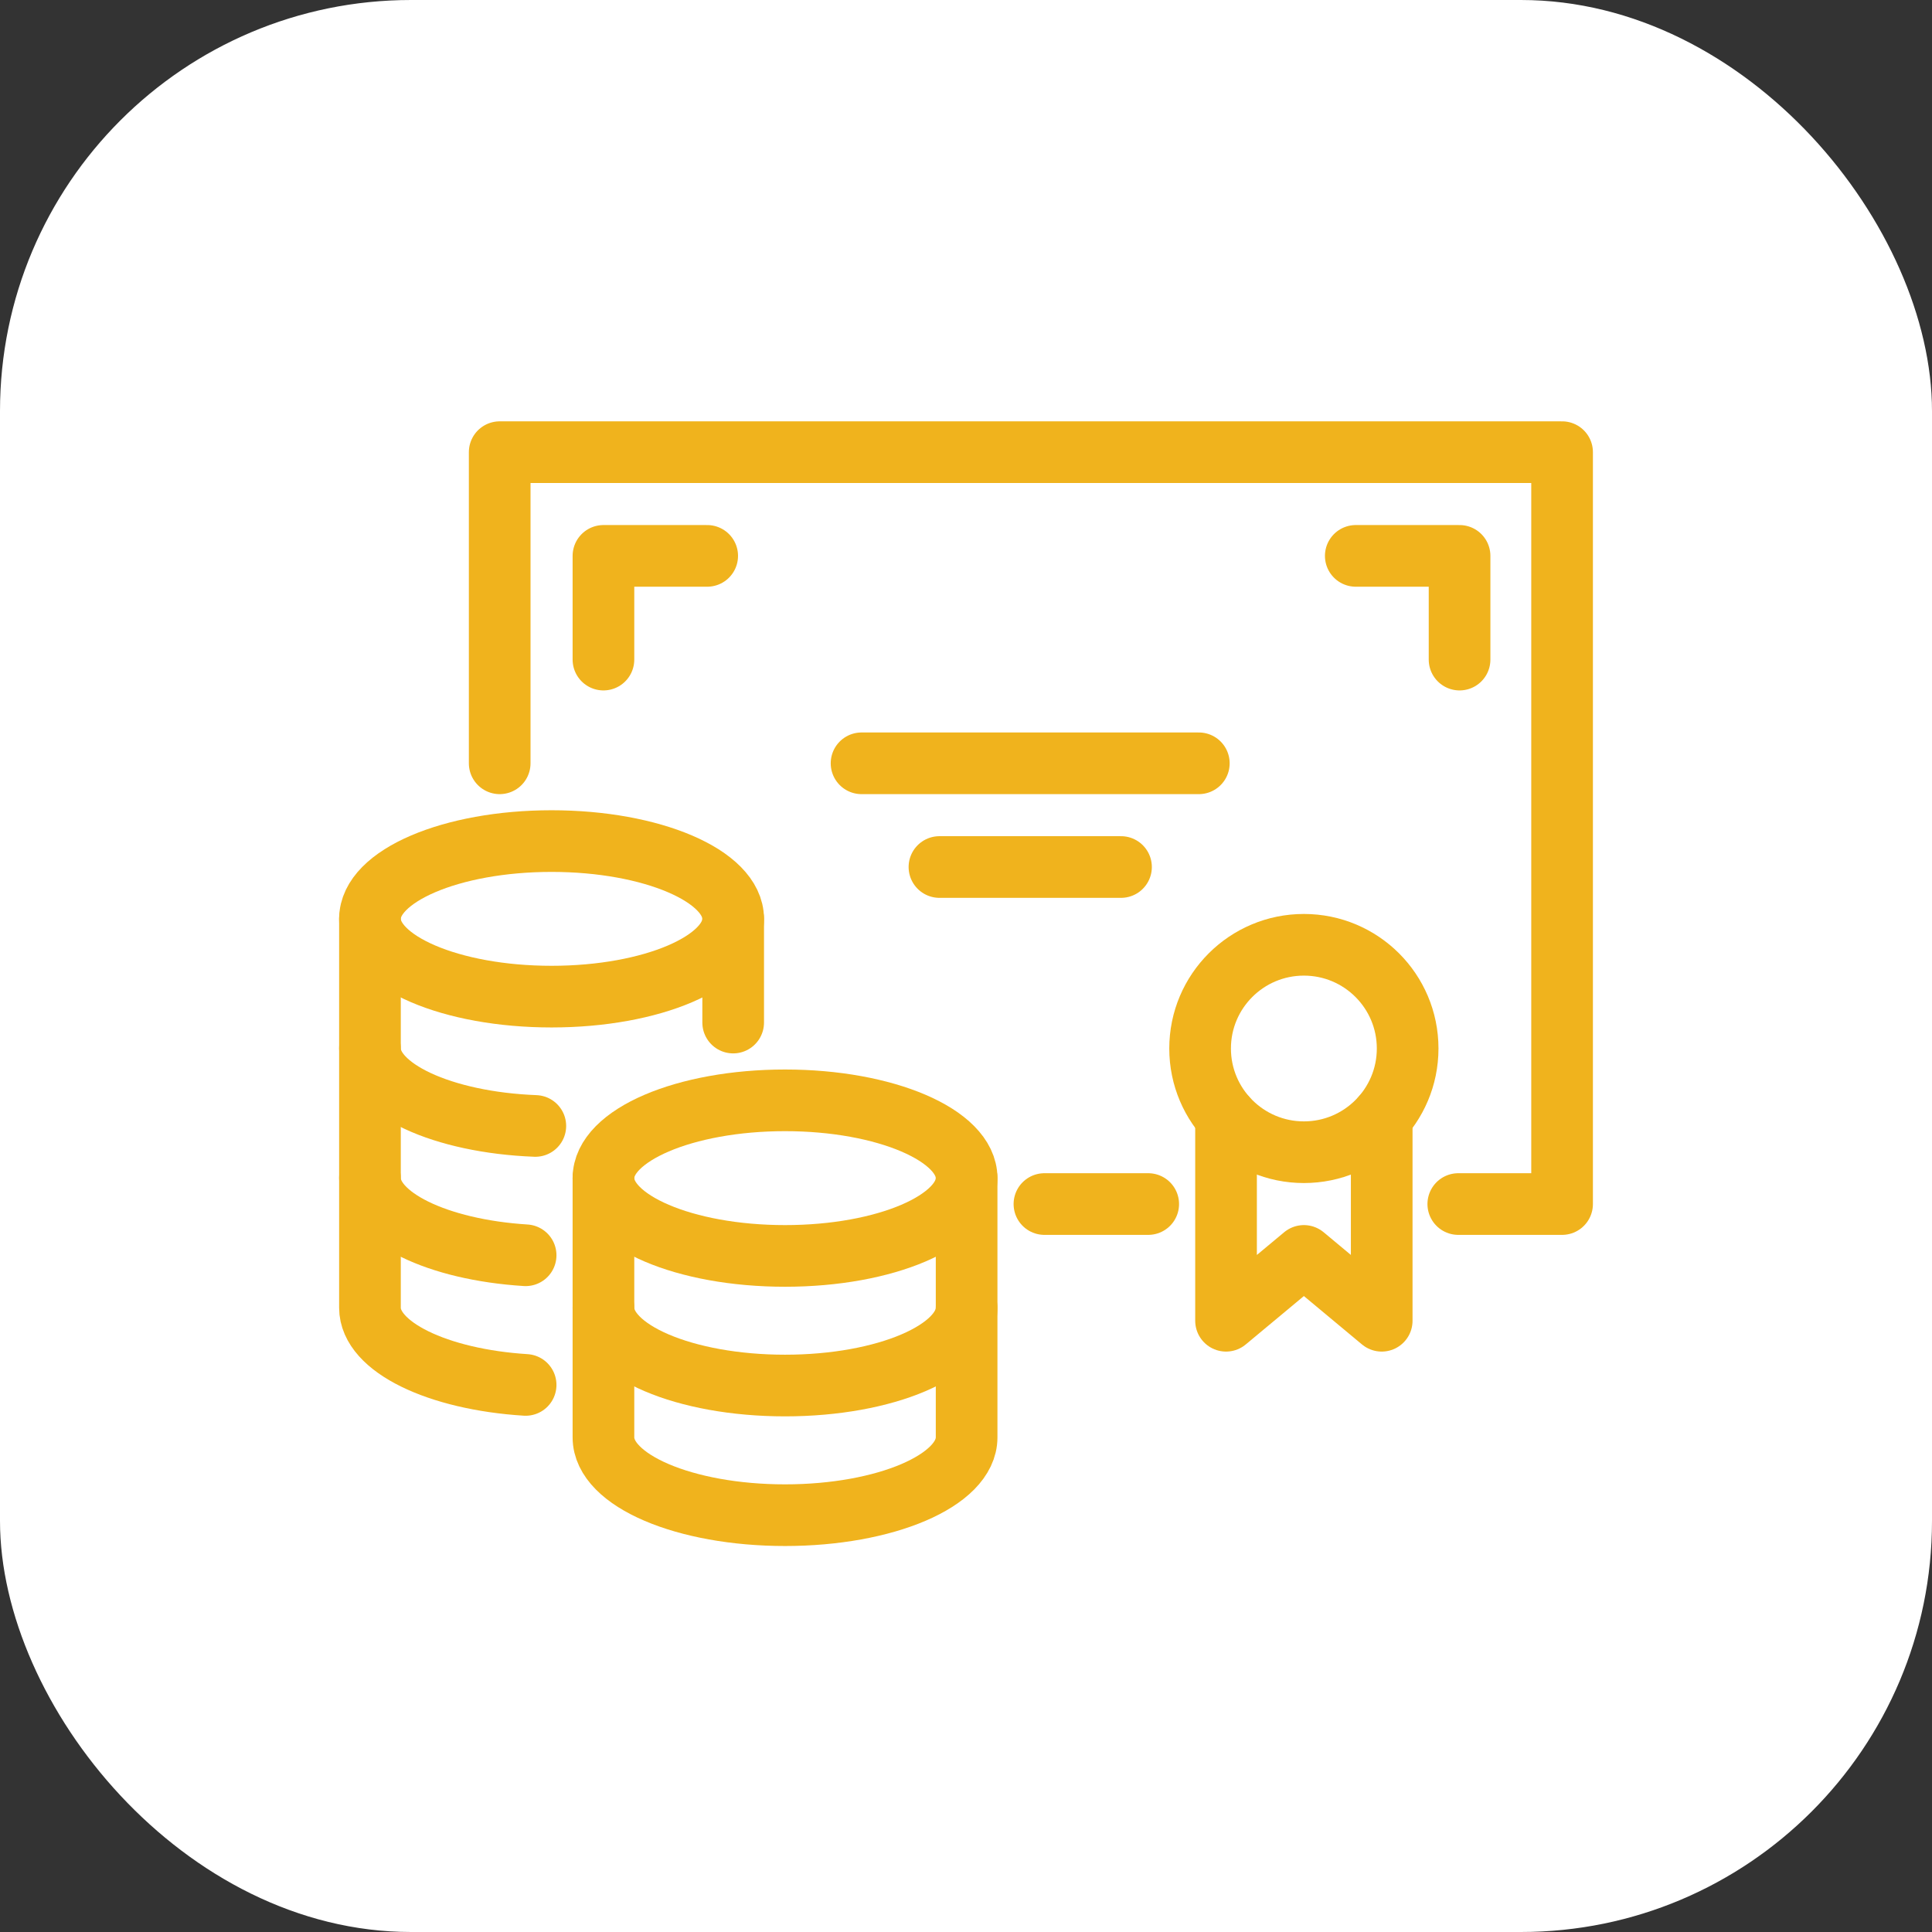
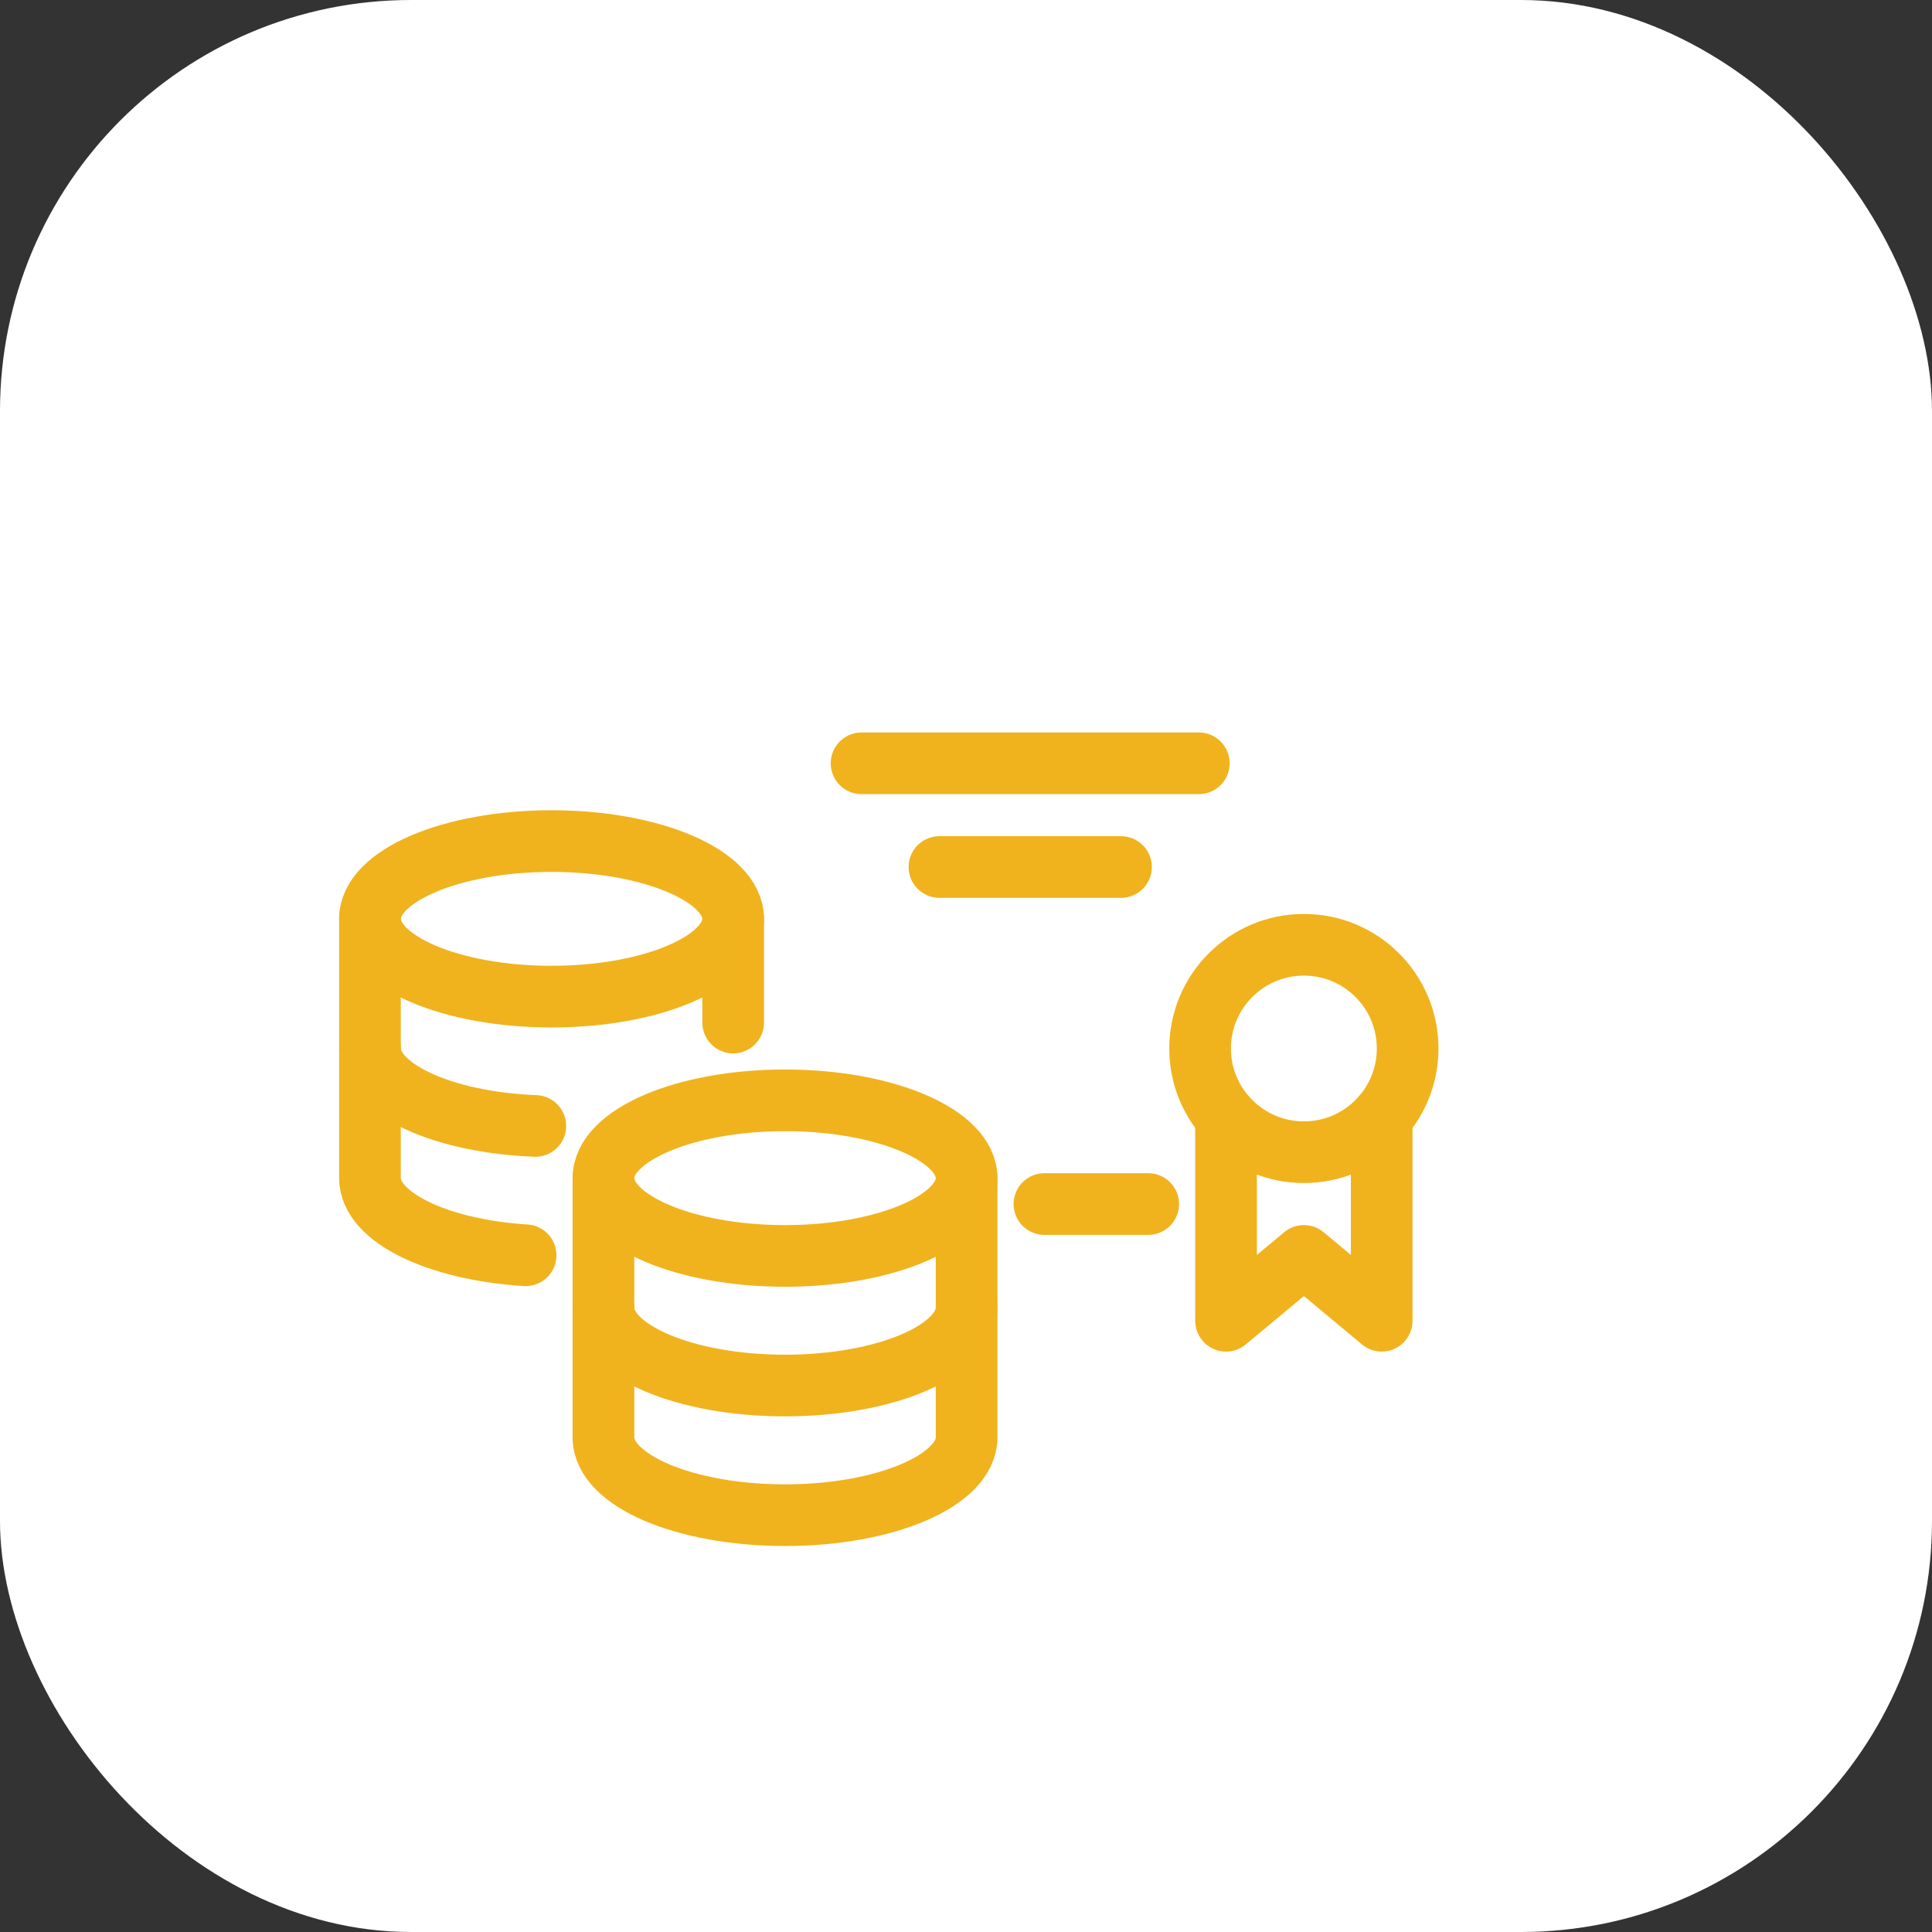
<svg xmlns="http://www.w3.org/2000/svg" width="47" height="47" viewBox="0 0 47 47" fill="none">
  <rect x="0" y="0" width="47" height="47" fill="#333333" stroke="none" />
  <rect width="47" height="47" rx="10" fill="white" />
-   <path d="M35.476 29.291H38.001V11H12.156V18.569" stroke="#F0B31D" stroke-width="1.5" stroke-miterlimit="10" stroke-linecap="round" stroke-linejoin="round" />
  <path d="M29.164 18.569H20.959" stroke="#F0B31D" stroke-width="1.5" stroke-miterlimit="10" stroke-linecap="round" stroke-linejoin="round" />
  <path d="M27.271 21.092H22.854" stroke="#F0B31D" stroke-width="1.5" stroke-miterlimit="10" stroke-linecap="round" stroke-linejoin="round" />
  <path d="M19.098 30.553C21.537 30.553 23.515 29.706 23.515 28.66C23.515 27.616 21.537 26.768 19.098 26.768C16.658 26.768 14.68 27.616 14.68 28.66C14.68 29.706 16.658 30.553 19.098 30.553Z" stroke="#F0B31D" stroke-width="1.5" stroke-miterlimit="10" stroke-linecap="round" stroke-linejoin="round" />
  <path d="M14.68 28.66V31.814C14.68 32.863 16.66 33.706 19.098 33.706C21.535 33.706 23.515 32.863 23.515 31.814V28.66" stroke="#F0B31D" stroke-width="1.5" stroke-miterlimit="10" stroke-linecap="round" stroke-linejoin="round" />
  <path d="M23.515 31.814V34.968C23.515 36.017 21.535 36.86 19.098 36.86C16.66 36.86 14.68 36.017 14.68 34.968V31.814" stroke="#F0B31D" stroke-width="1.5" stroke-miterlimit="10" stroke-linecap="round" stroke-linejoin="round" />
  <path d="M9 25.507V28.66C9 29.614 10.649 30.403 12.787 30.537" stroke="#F0B31D" stroke-width="1.5" stroke-miterlimit="10" stroke-linecap="round" stroke-linejoin="round" />
  <path d="M13.418 24.245C15.858 24.245 17.836 23.398 17.836 22.353C17.836 21.308 15.858 20.461 13.418 20.461C10.978 20.461 9 21.308 9 22.353C9 23.398 10.978 24.245 13.418 24.245Z" stroke="#F0B31D" stroke-width="1.5" stroke-miterlimit="10" stroke-linecap="round" stroke-linejoin="round" />
  <path d="M17.836 24.876V22.353" stroke="#F0B31D" stroke-width="1.5" stroke-miterlimit="10" stroke-linecap="round" stroke-linejoin="round" />
  <path d="M9 22.353V25.507C9 26.492 10.767 27.304 13.023 27.391" stroke="#F0B31D" stroke-width="1.5" stroke-miterlimit="10" stroke-linecap="round" stroke-linejoin="round" />
-   <path d="M12.787 33.691C10.649 33.557 9 32.768 9 31.814V28.66" stroke="#F0B31D" stroke-width="1.5" stroke-miterlimit="10" stroke-linecap="round" stroke-linejoin="round" />
  <path d="M27.933 29.291H25.408" stroke="#F0B31D" stroke-width="1.5" stroke-miterlimit="10" stroke-linecap="round" stroke-linejoin="round" />
  <path d="M31.72 28.03C33.114 28.03 34.244 26.9 34.244 25.507C34.244 24.113 33.114 22.984 31.72 22.984C30.326 22.984 29.195 24.113 29.195 25.507C29.195 26.9 30.326 28.03 31.72 28.03Z" stroke="#F0B31D" stroke-width="1.5" stroke-miterlimit="10" stroke-linecap="round" stroke-linejoin="round" />
  <path d="M33.613 27.178V32.13L31.72 30.553L29.826 32.13V27.178" stroke="#F0B31D" stroke-width="1.5" stroke-miterlimit="10" stroke-linecap="round" stroke-linejoin="round" />
-   <path d="M14.68 16.046V13.523H17.204" stroke="#F0B31D" stroke-width="1.5" stroke-miterlimit="10" stroke-linecap="round" stroke-linejoin="round" />
-   <path d="M35.507 16.046V13.523H32.982" stroke="#F0B31D" stroke-width="1.5" stroke-miterlimit="10" stroke-linecap="round" stroke-linejoin="round" />
</svg>